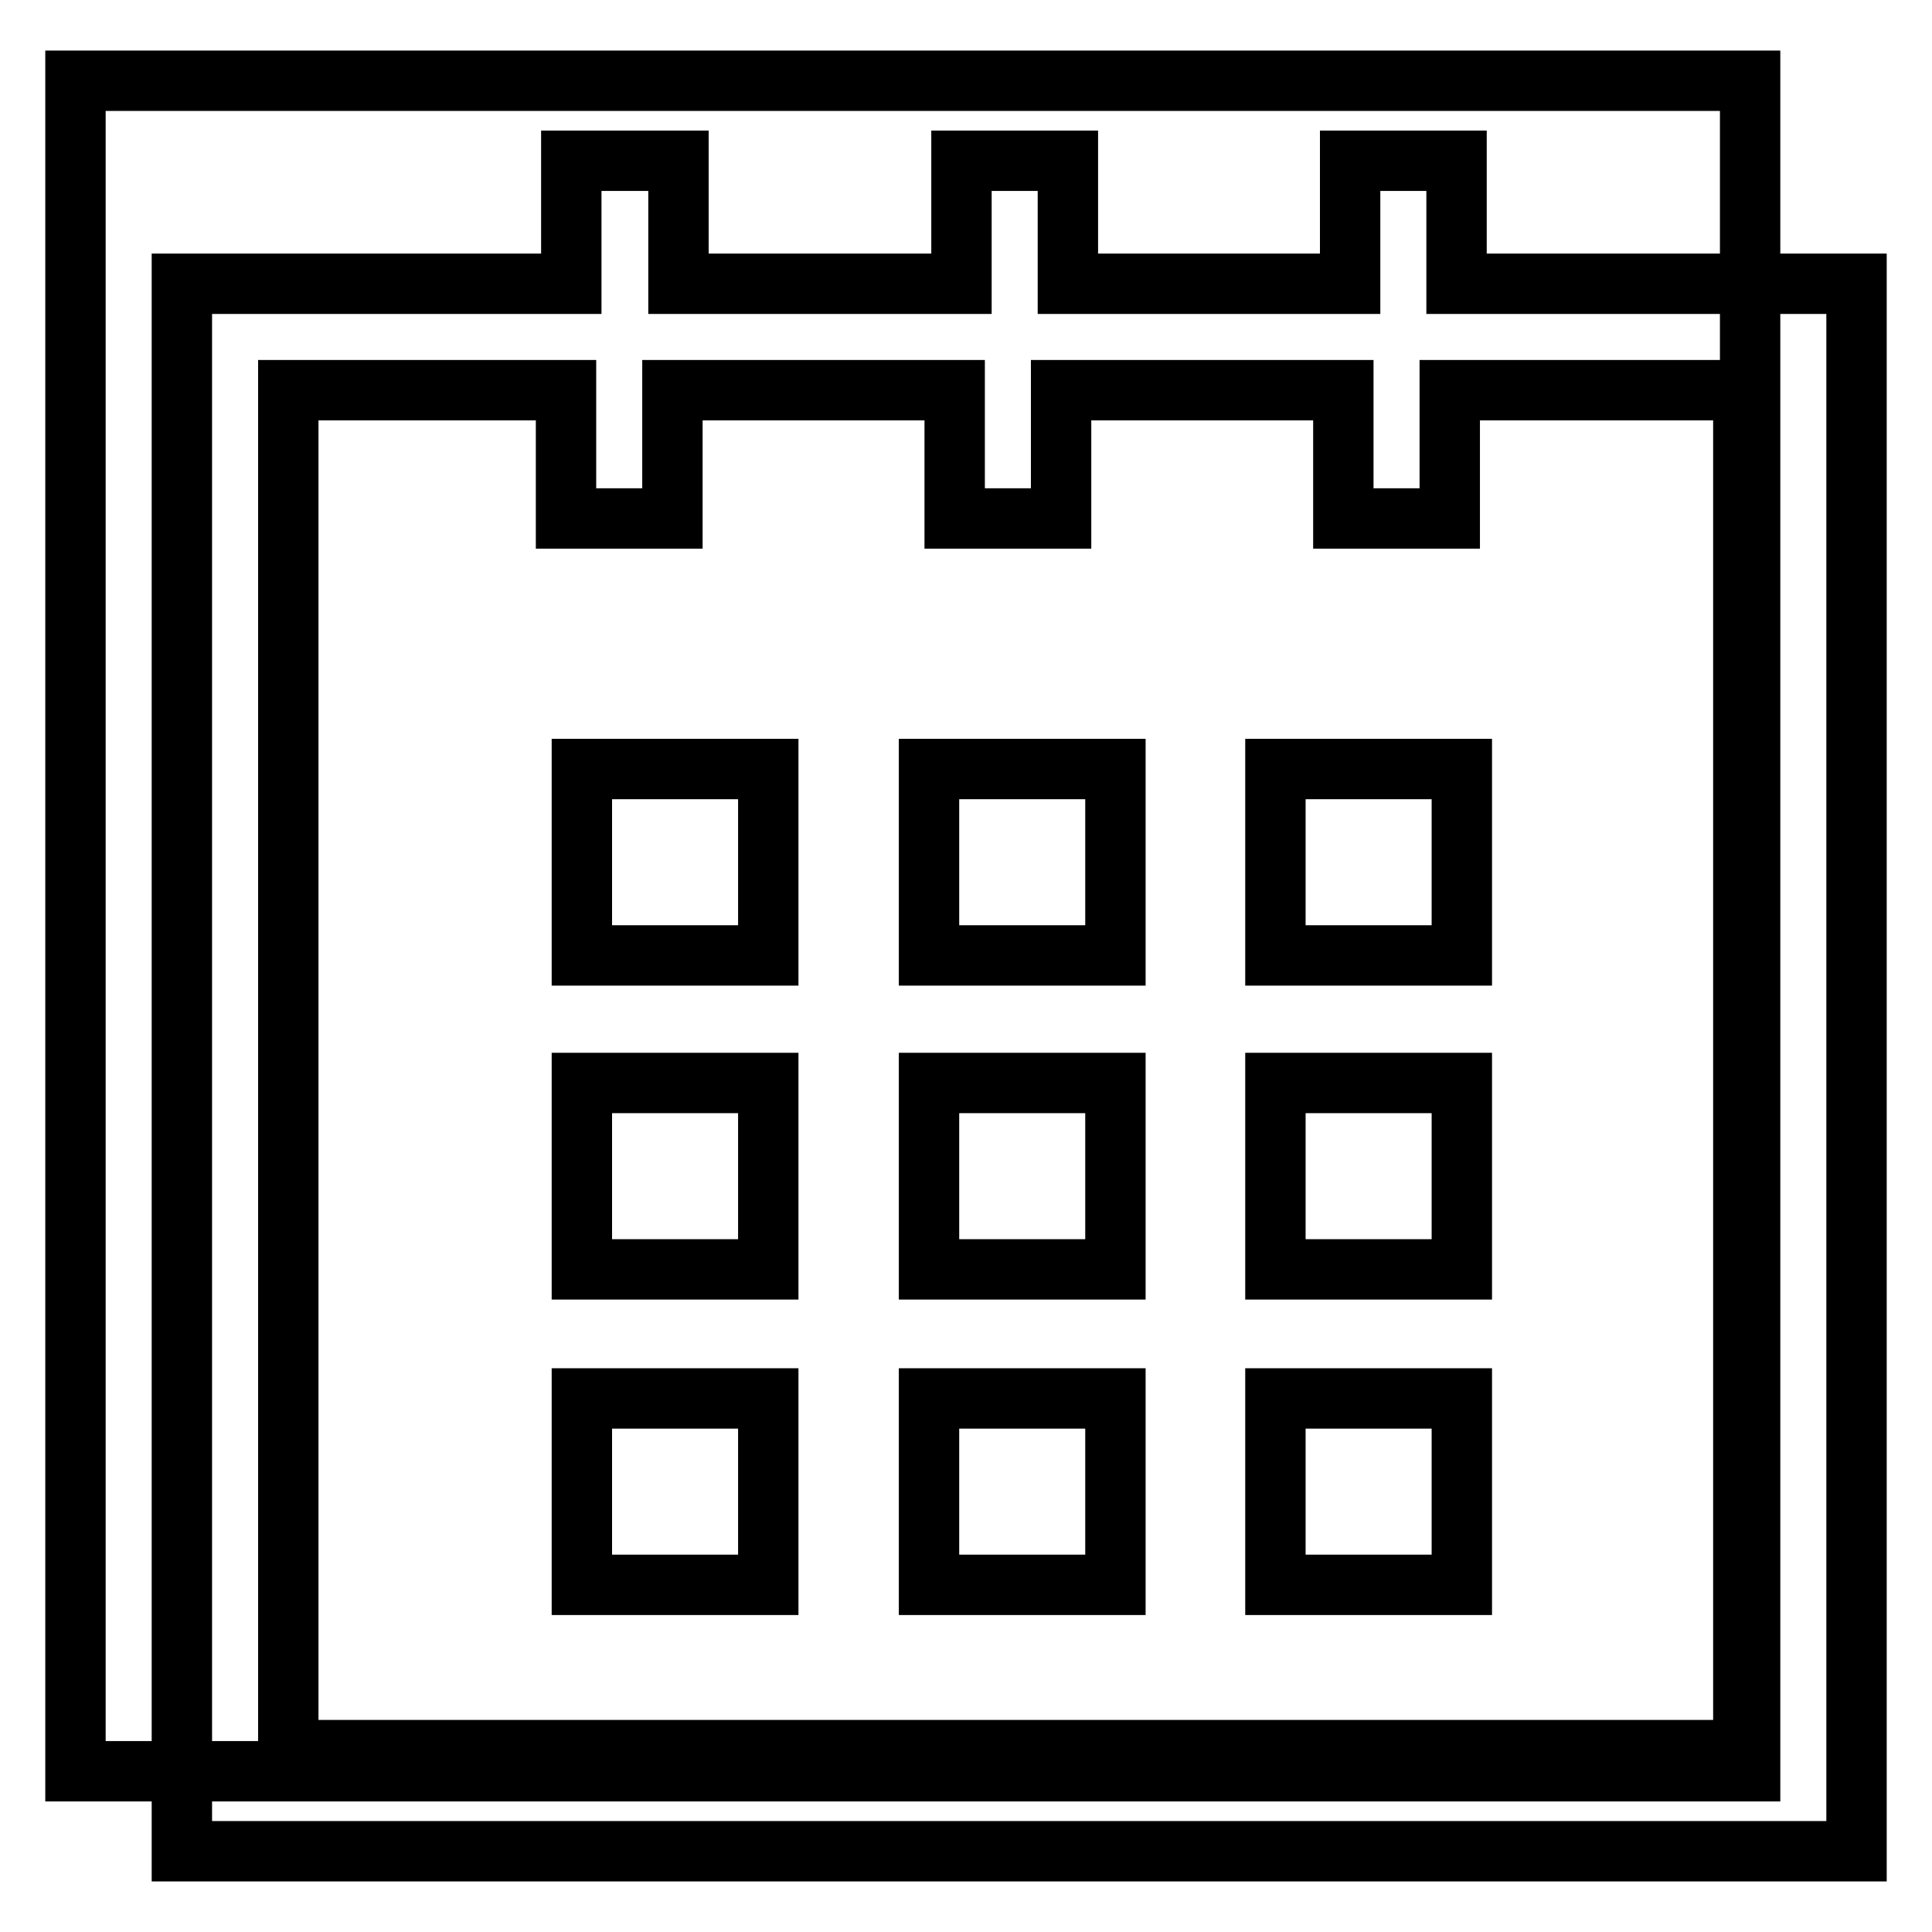
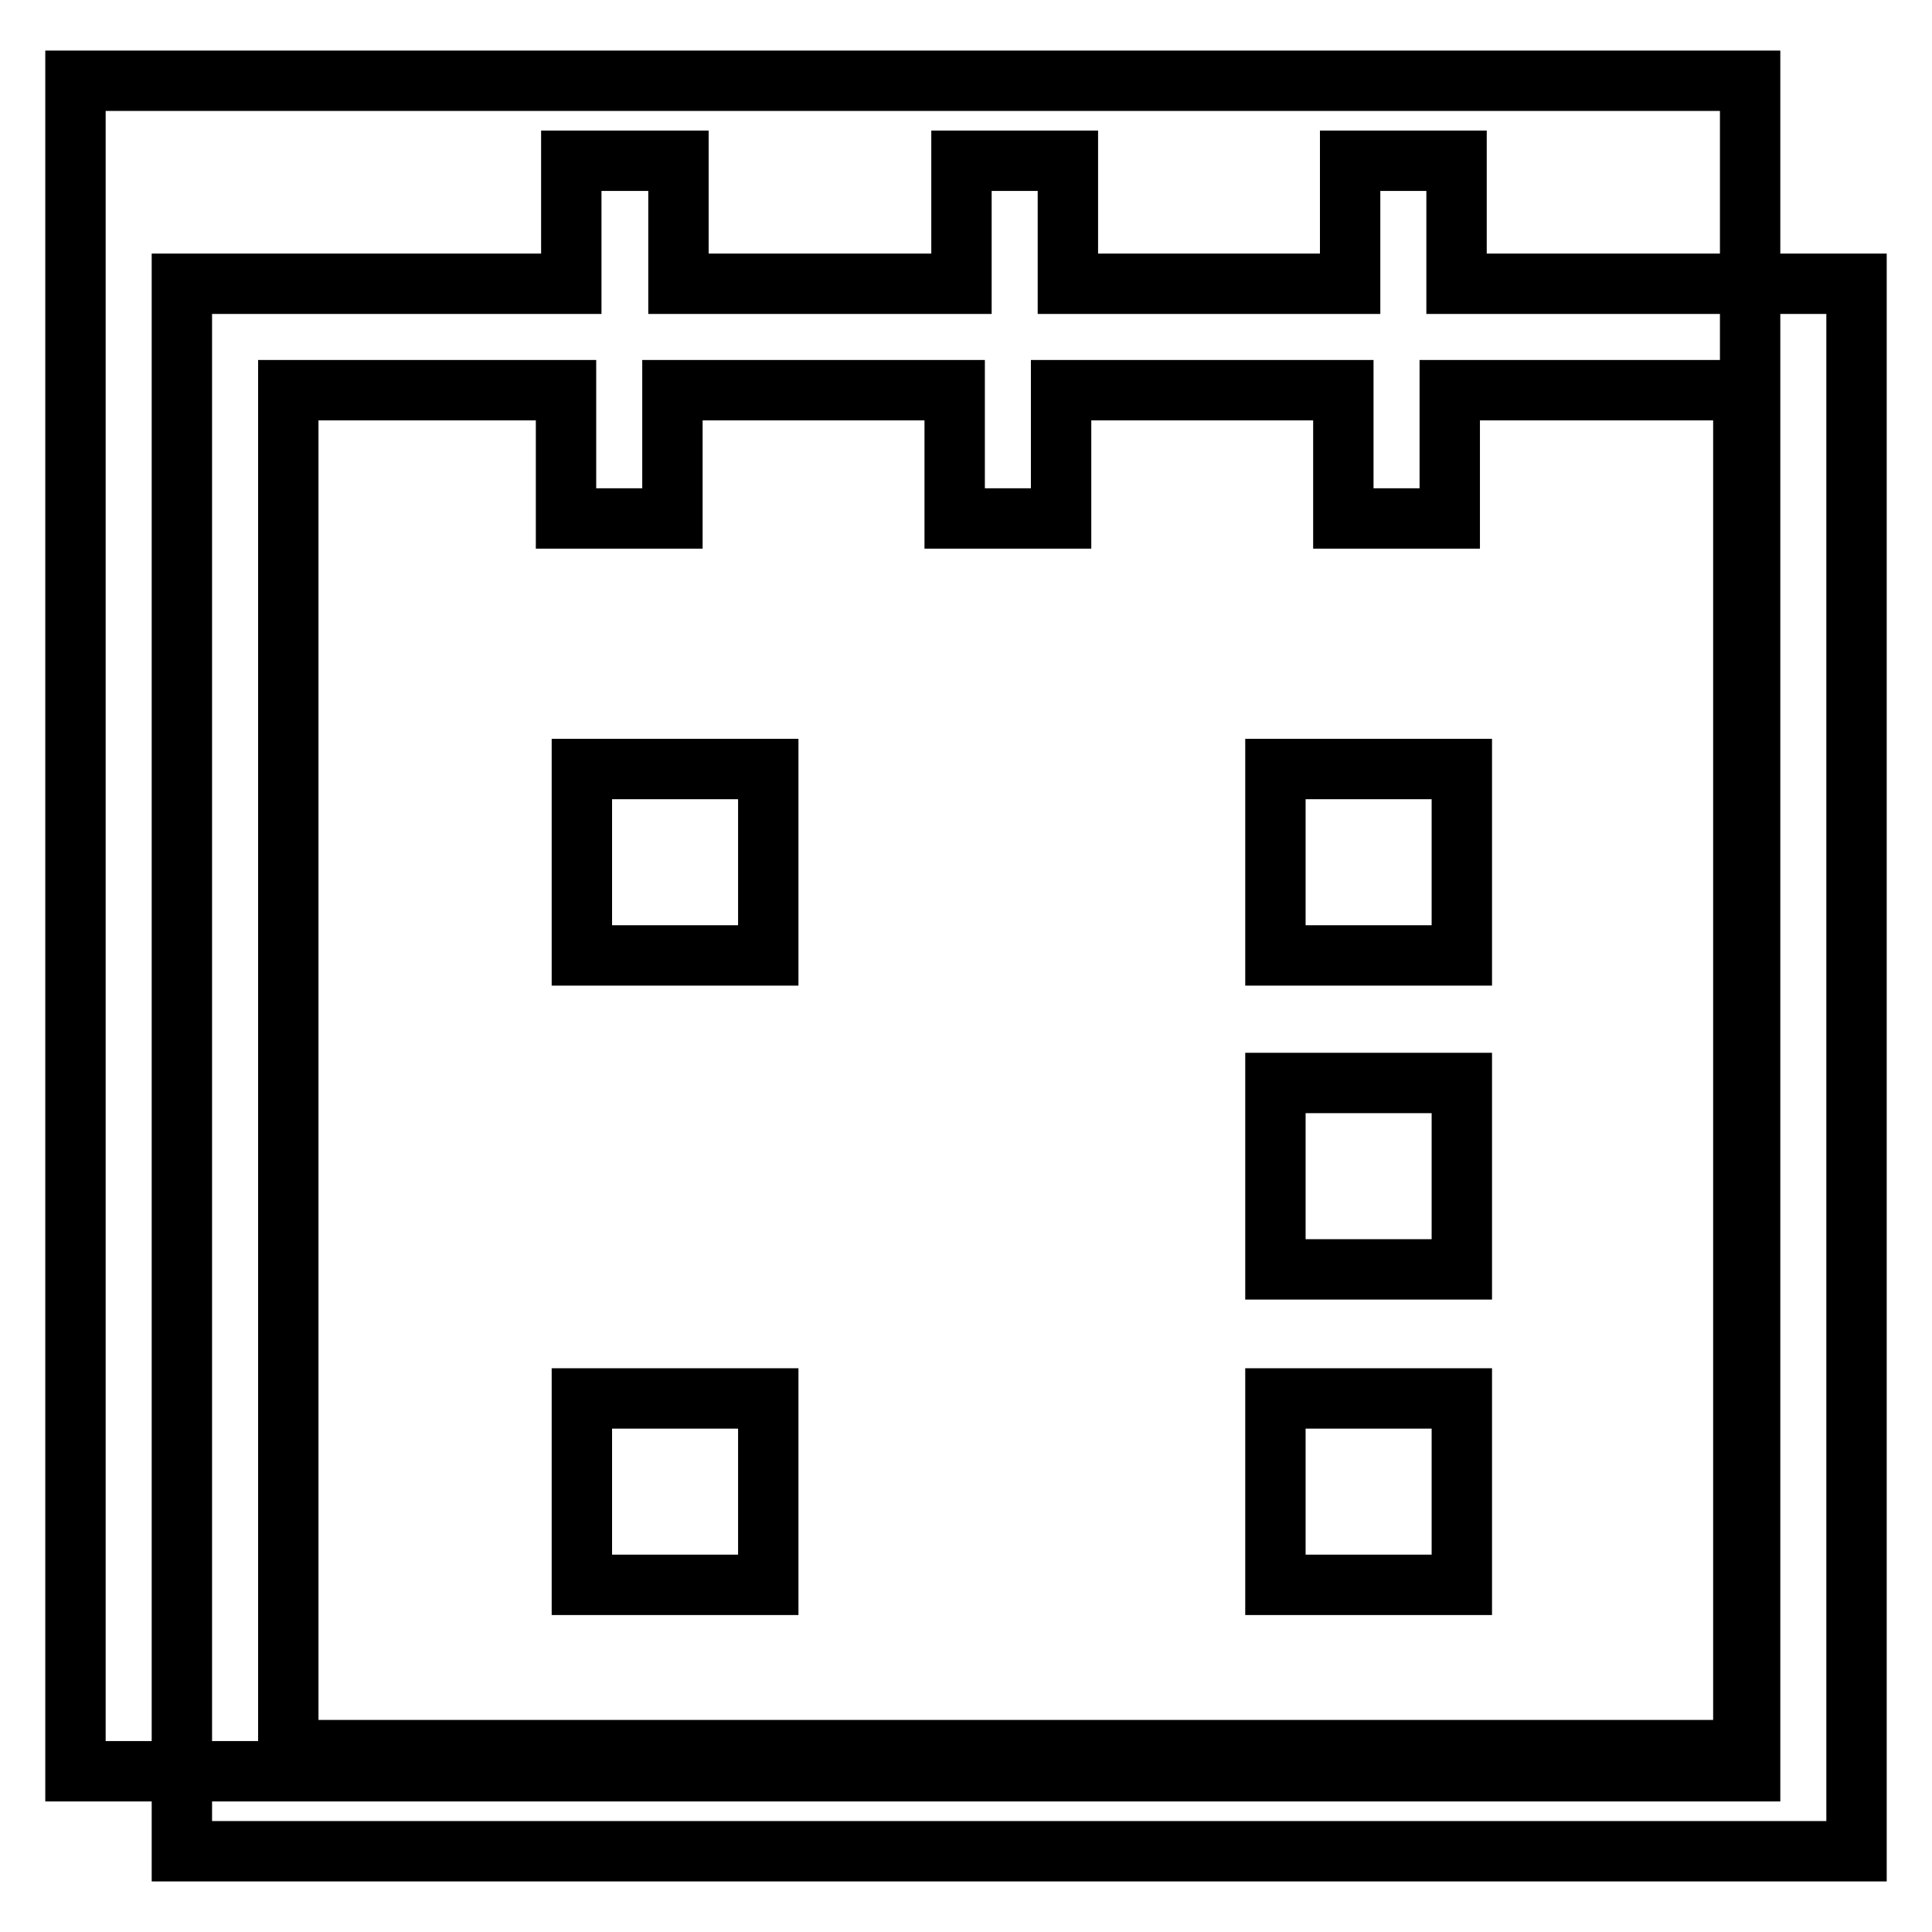
<svg xmlns="http://www.w3.org/2000/svg" version="1.1" x="0px" y="0px" viewBox="0 0 256 256" enable-background="new 0 0 256 256" xml:space="preserve">
  <g>
    <g>
      <path stroke-width="8" fill-opacity="0" stroke="#000000" d="M10,10.7h221.9v224H10V10.7z" />
      <path stroke-width="8" fill-opacity="0" stroke="#000000" d="M193,37.6V21.3h-14.1v16.3h-37.4V21.3h-14.1v16.3H89.9V21.3H75.7v16.3H24.1v207.7H246V37.6H193z M231.9,231.9H38.2V51.7H75v17h14.1v-17h37.4v17h14.1v-17h37.4v17h14.1v-17h38.9v180.2H231.9z" />
      <path stroke-width="8" fill-opacity="0" stroke="#000000" d="M77.1,101.9h24.7v24.7H77.1V101.9L77.1,101.9z" />
-       <path stroke-width="8" fill-opacity="0" stroke="#000000" d="M123.1,101.9h24.7v24.7h-24.7V101.9L123.1,101.9z" />
      <path stroke-width="8" fill-opacity="0" stroke="#000000" d="M169,101.9h24.7v24.7H169V101.9L169,101.9z" />
-       <path stroke-width="8" fill-opacity="0" stroke="#000000" d="M77.1,143.5h24.7v24.7H77.1V143.5z" />
-       <path stroke-width="8" fill-opacity="0" stroke="#000000" d="M123.1,143.5h24.7v24.7h-24.7V143.5L123.1,143.5z" />
      <path stroke-width="8" fill-opacity="0" stroke="#000000" d="M169,143.5h24.7v24.7H169V143.5z" />
      <path stroke-width="8" fill-opacity="0" stroke="#000000" d="M77.1,185.3h24.7V210H77.1V185.3z" />
-       <path stroke-width="8" fill-opacity="0" stroke="#000000" d="M123.1,185.3h24.7V210h-24.7V185.3L123.1,185.3z" />
      <path stroke-width="8" fill-opacity="0" stroke="#000000" d="M169,185.3h24.7V210H169V185.3z" />
    </g>
  </g>
</svg>